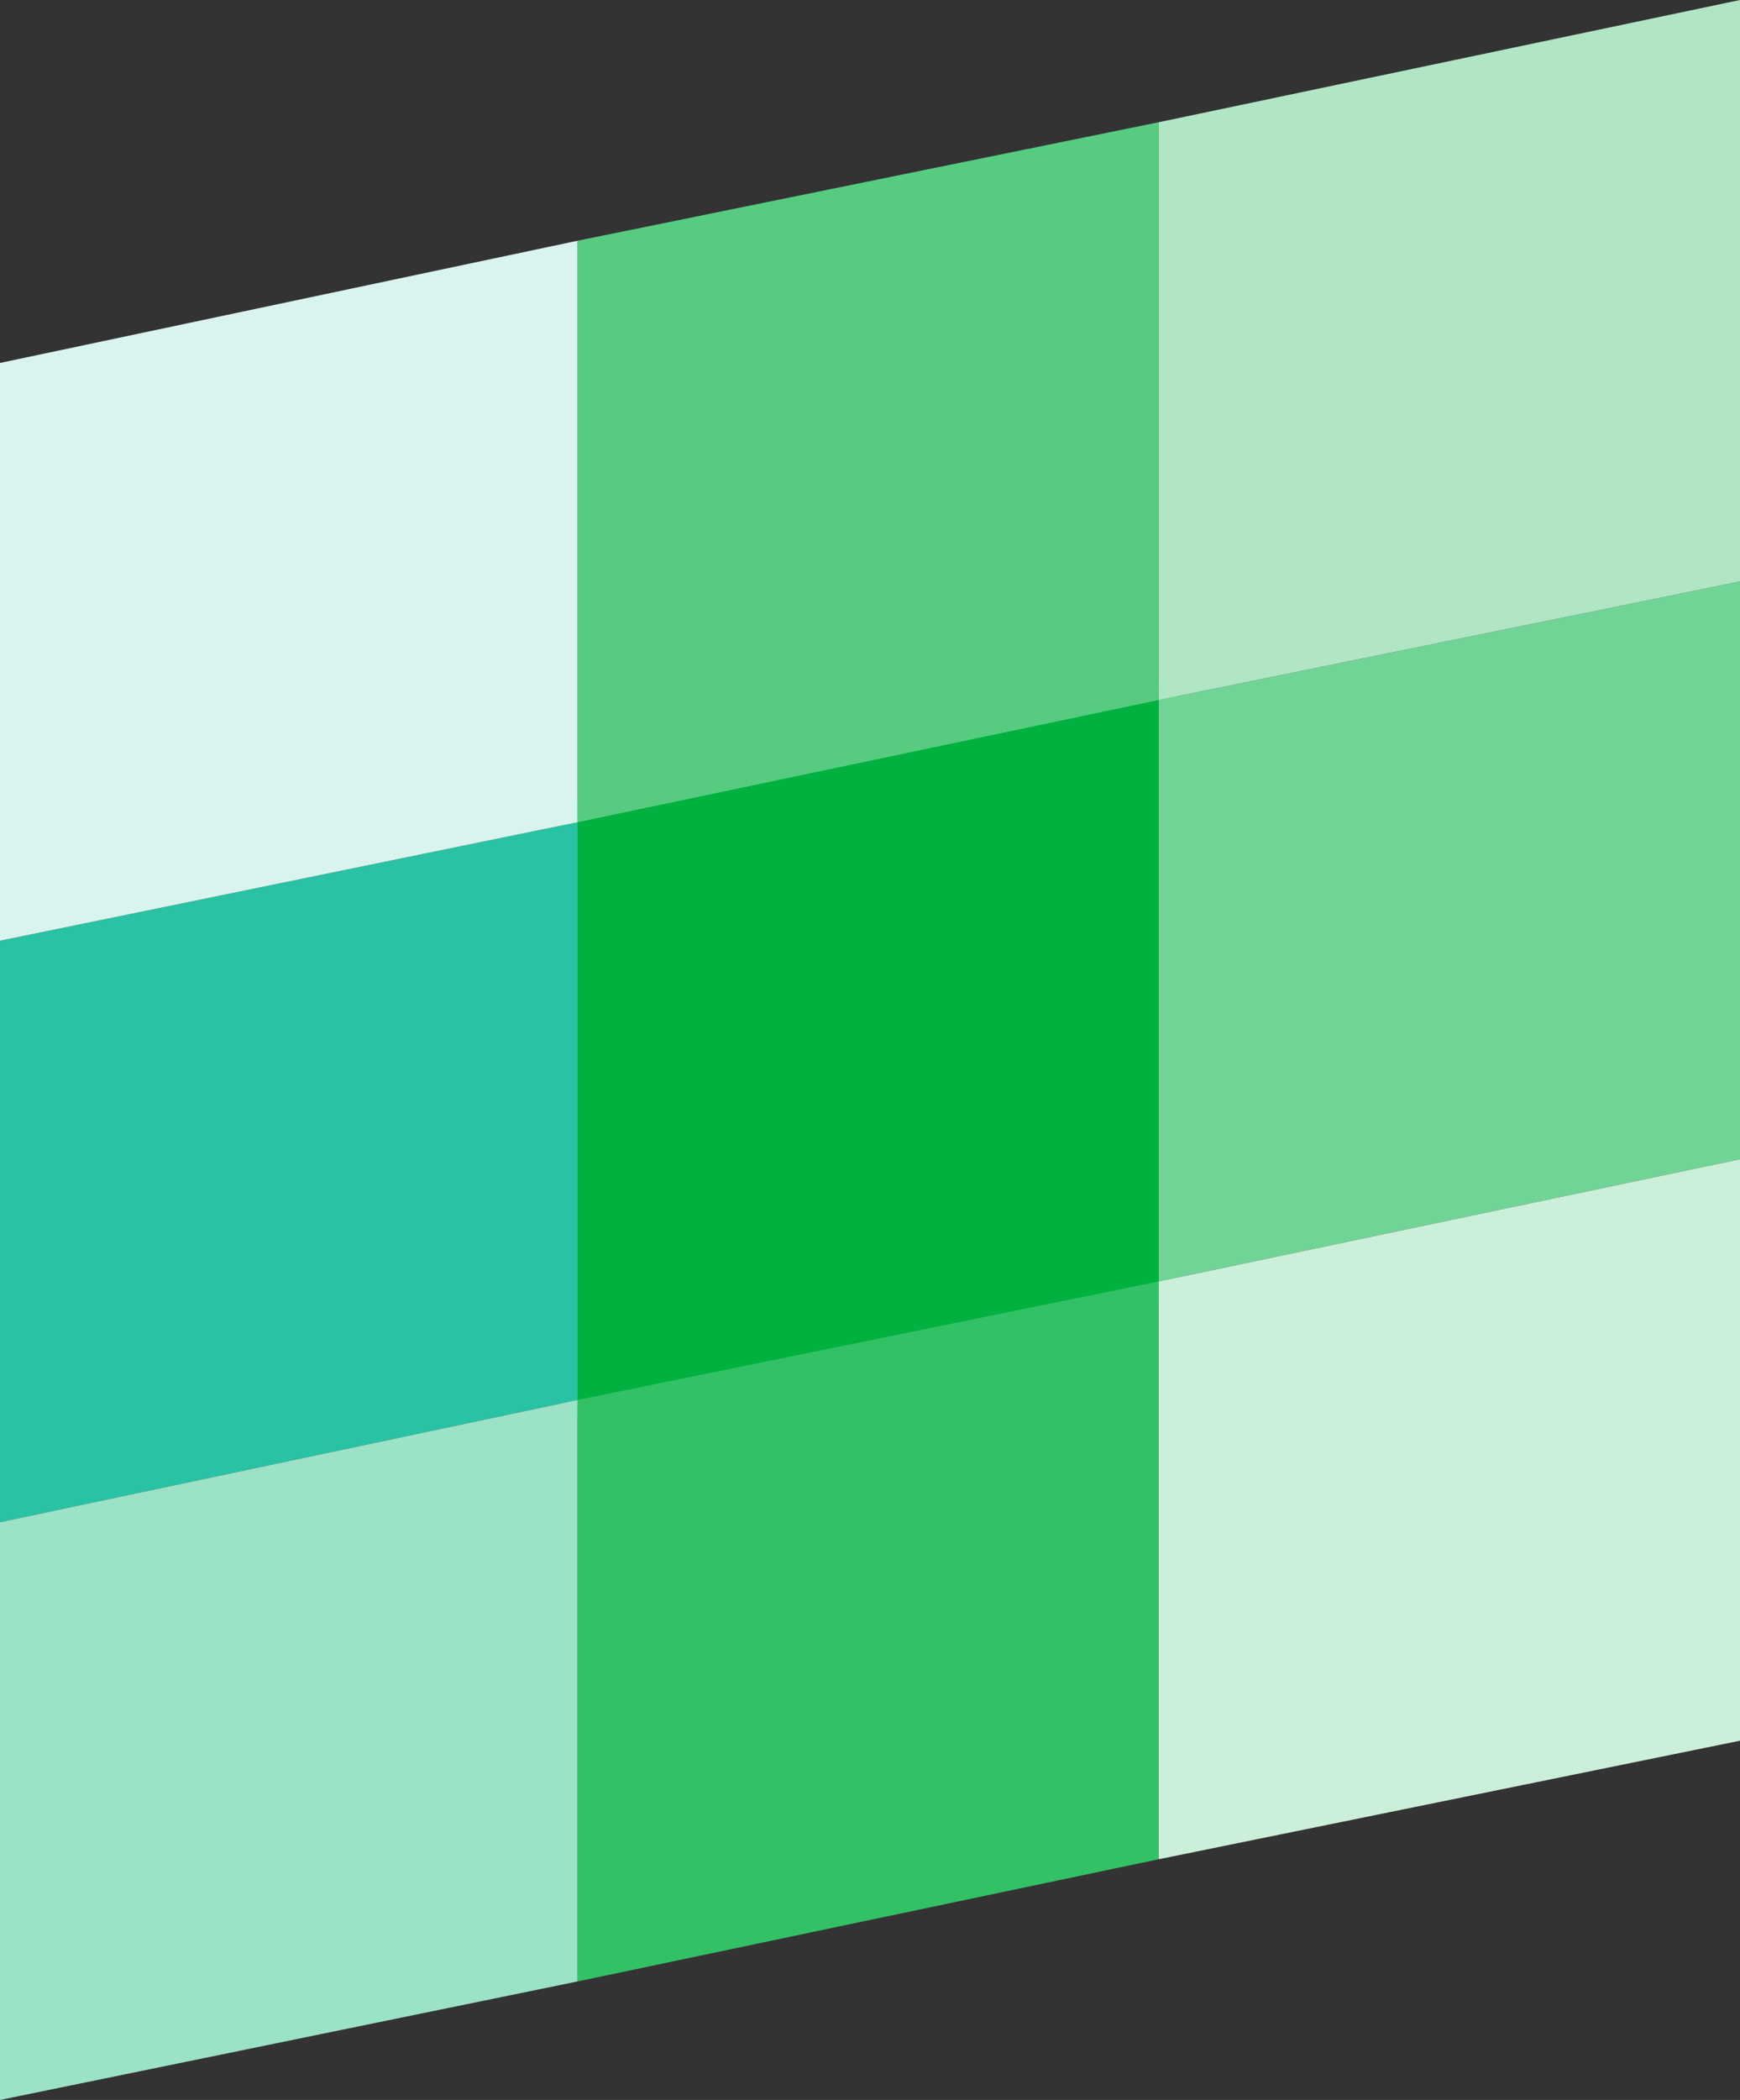
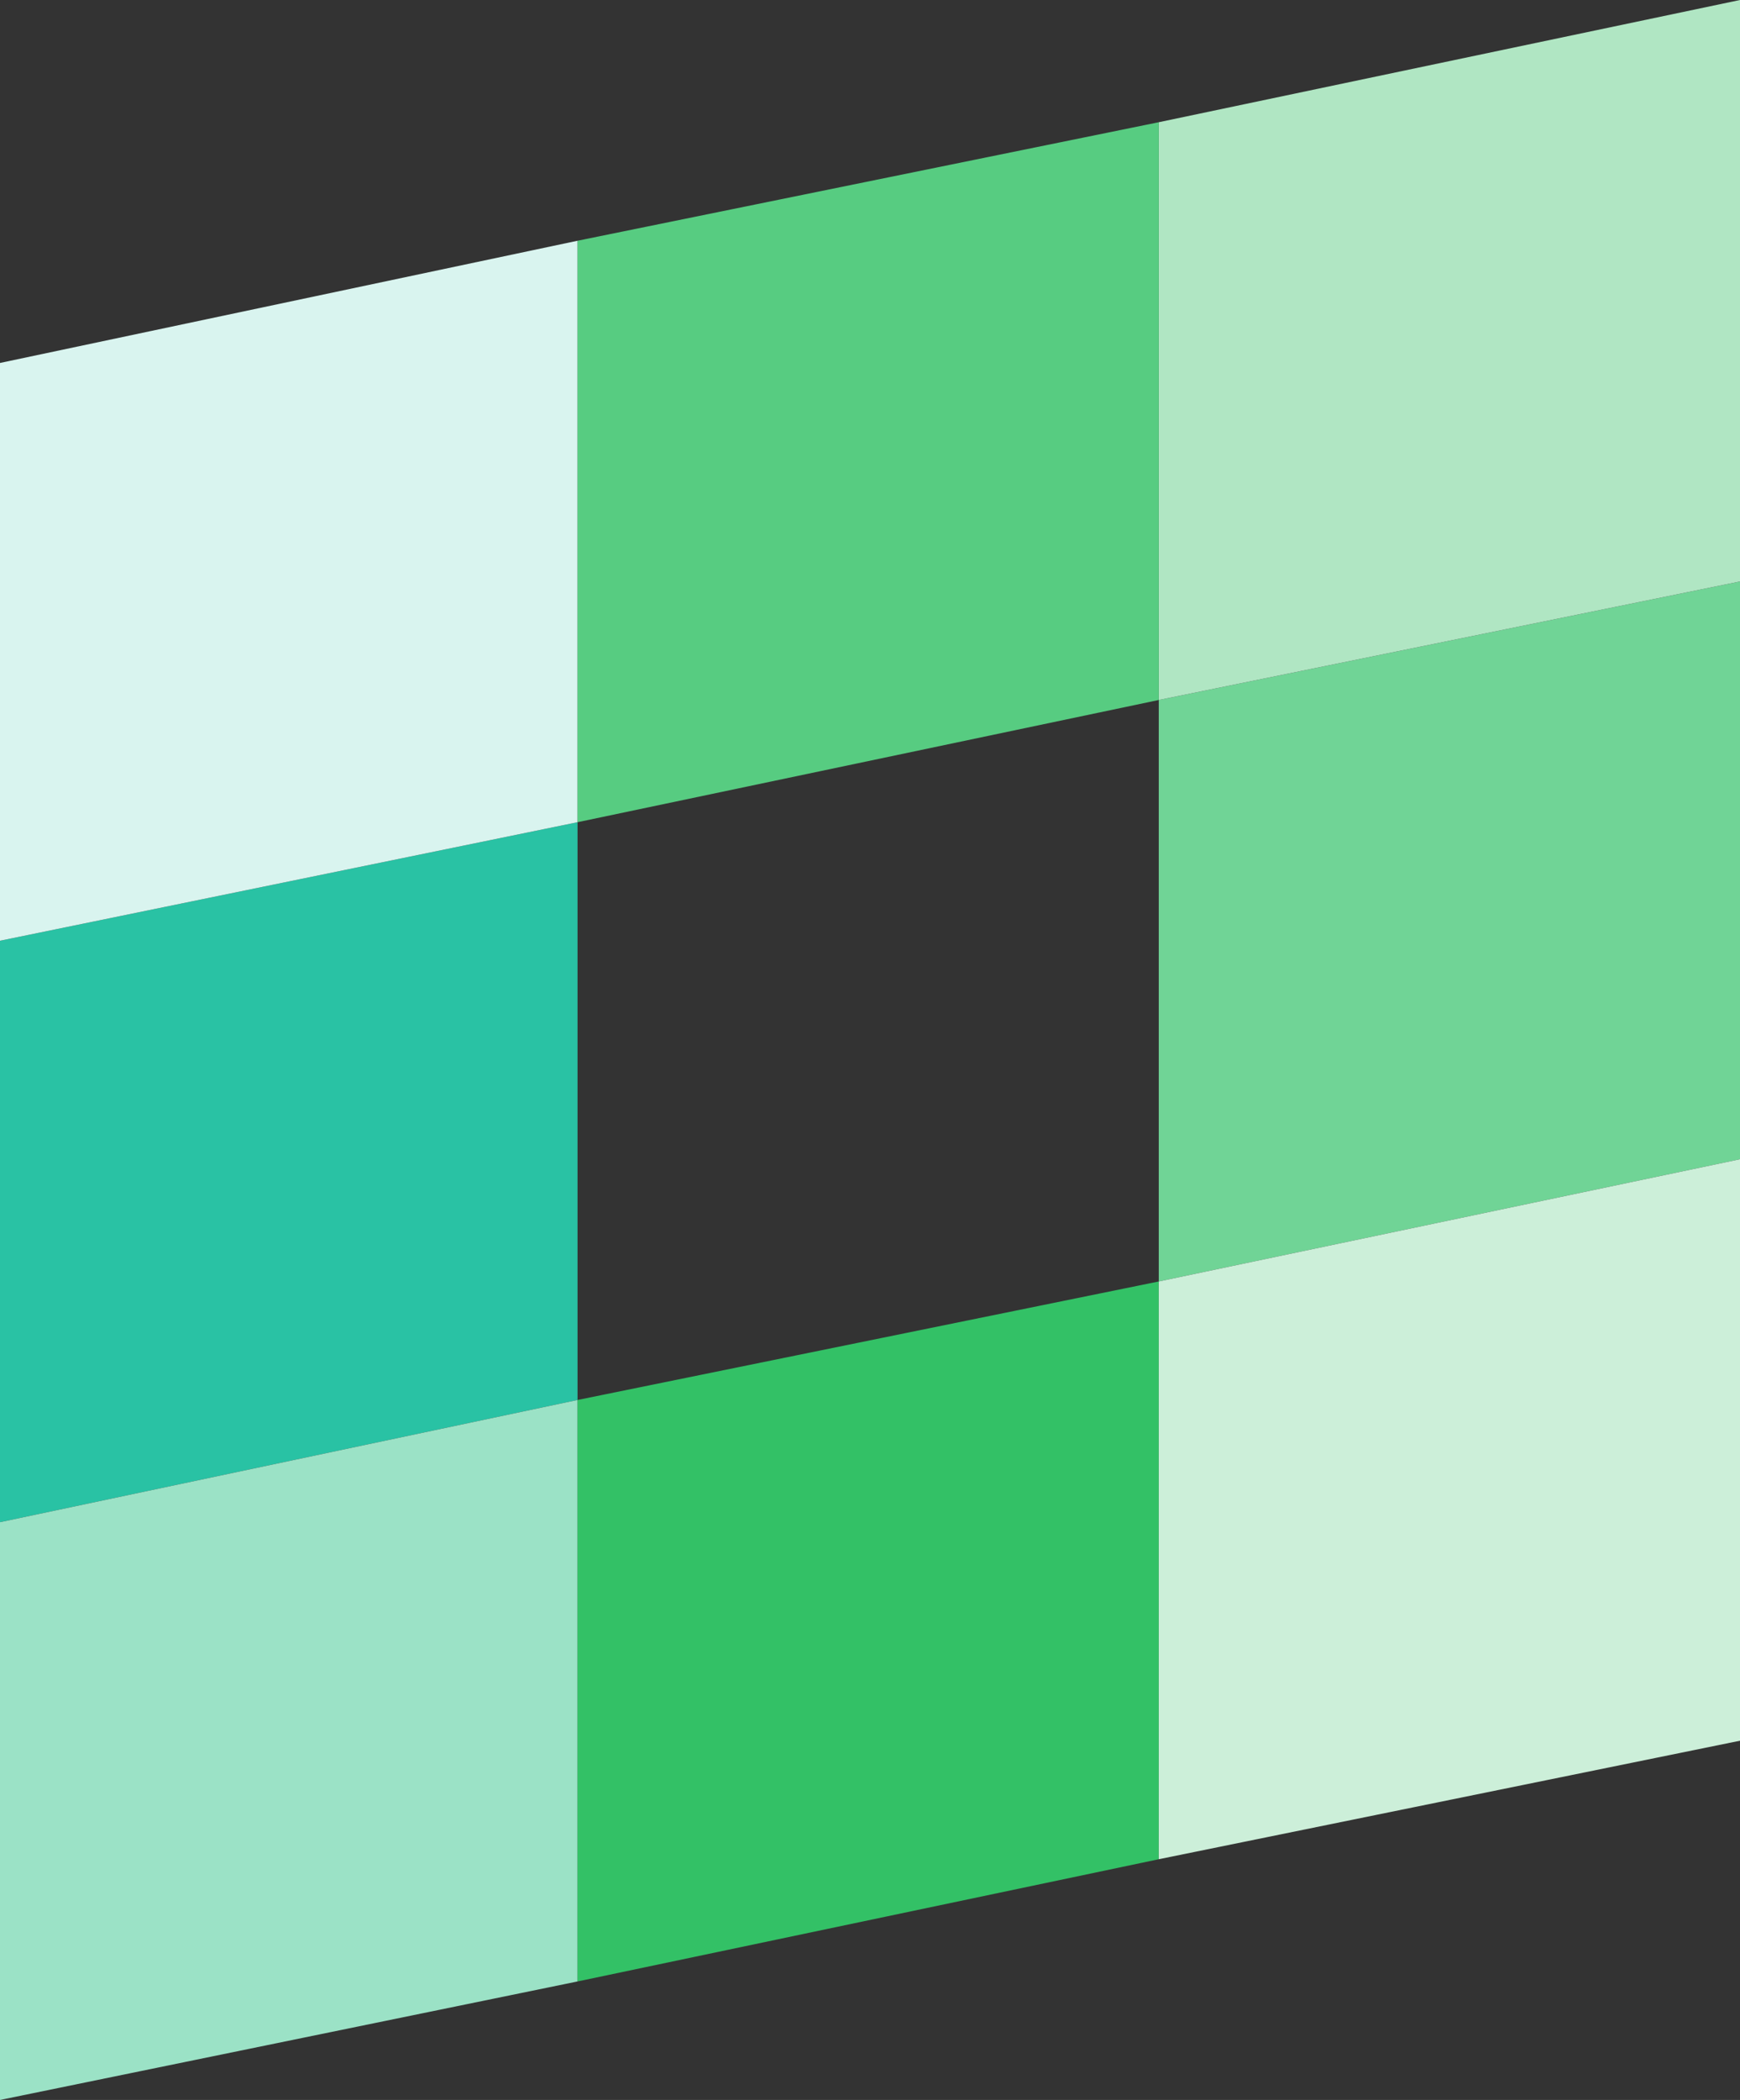
<svg xmlns="http://www.w3.org/2000/svg" id="e98TvGpyNBA1" viewBox="0 0 47 56.7" shape-rendering="geometricPrecision" text-rendering="geometricPrecision">
  <rect x="0" y="0" width="47" height="56.7" fill="#333333" stroke="none" />
-   <polygon id="e98TvGpyNBA2" points="15.6,22.2 15.6,37.8 31.3,34.6 31.3,18.9 15.6,22.2" fill="rgb(0,177,64)" stroke="rgb(0,177,64)" stroke-width="1" stroke-miterlimit="10" />
  <polygon id="e98TvGpyNBA3" points="0,25.4 0,41.1 15.6,37.8 15.6,22.2 0,25.4" fill="rgb(41,194,164)" stroke="none" stroke-width="1" />
  <polygon id="e98TvGpyNBA4" points="31.3,18.9 31.3,34.6 47,31.3 47,15.7 31.3,18.9" fill="rgb(112,212,150)" stroke="none" stroke-width="1" />
  <polygon id="e98TvGpyNBA5" points="31.3,3.3 31.3,18.9 47,15.7 47,0 31.3,3.3" fill="rgb(176,230,195)" stroke="none" stroke-width="1" />
  <polygon id="e98TvGpyNBA6" points="0,41.1 0,56.7 15.6,53.5 15.6,37.8 0,41.1" fill="rgb(155,226,198)" stroke="none" stroke-width="1" />
  <polygon id="e98TvGpyNBA7" points="0,9.8 0,25.4 15.6,22.2 15.6,6.5 0,9.8" fill="rgb(217,244,239)" stroke="none" stroke-width="1" />
  <polygon id="e98TvGpyNBA8" points="15.6,37.8 15.6,53.5 31.3,50.2 31.3,34.6 15.6,37.8" fill="rgb(51,193,102)" stroke="none" stroke-width="1" />
  <polygon id="e98TvGpyNBA9" points="31.3,34.6 31.3,50.2 47,47 47,31.3 31.3,34.6" fill="rgb(204,239,217)" stroke="none" stroke-width="1" />
  <polygon id="e98TvGpyNBA10" points="15.6,6.5 15.6,22.2 31.3,18.9 31.3,3.3 15.6,6.5" fill="rgb(87,204,129)" stroke="none" stroke-width="1" />
  <script>!function(t,n){"object"==typeof exports&amp;&amp;"undefined"!=typeof module?module.exports=n():"function"==typeof define&amp;&amp;define.amd?define(n):((t="undefined"!=typeof globalThis?globalThis:t||self).__SVGATOR_PLAYER__=t.__SVGATOR_PLAYER__||{},t.__SVGATOR_PLAYER__["91c80d77"]=n())}(this,(function(){"use strict";function t(t,n){var e=Object.keys(t);if(Object.getOwnPropertySymbols){var r=Object.getOwnPropertySymbols(t);n&amp;&amp;(r=r.filter((function(n){return Object.getOwnPropertyDescriptor(t,n).enumerable}))),e.push.apply(e,r)}return e}function n(n){for(var e=1;e&lt;arguments.length;e++){var r=null!=arguments[e]?arguments[e]:{};e%2?t(Object(r),!0).forEach((function(t){o(n,t,r[t])})):Object.getOwnPropertyDescriptors?Object.defineProperties(n,Object.getOwnPropertyDescriptors(r)):t(Object(r)).forEach((function(t){Object.defineProperty(n,t,Object.getOwnPropertyDescriptor(r,t))}))}return n}function e(t){return(e="function"==typeof Symbol&amp;&amp;"symbol"==typeof Symbol.iterator?function(t){return typeof t}:function(t){return t&amp;&amp;"function"==typeof Symbol&amp;&amp;t.constructor===Symbol&amp;&amp;t!==Symbol.prototype?"symbol":typeof t})(t)}function r(t,n){if(!(t instanceof n))throw new TypeError("Cannot call a class as a function")}function i(t,n){for(var e=0;e&lt;n.length;e++){var r=n[e];r.enumerable=r.enumerable||!1,r.configurable=!0,"value"in r&amp;&amp;(r.writable=!0),Object.defineProperty(t,r.key,r)}}function u(t,n,e){return n&amp;&amp;i(t.prototype,n),e&amp;&amp;i(t,e),t}function o(t,n,e){return n in t?Object.defineProperty(t,n,{value:e,enumerable:!0,configurable:!0,writable:!0}):t[n]=e,t}function a(t){return(a=Object.setPrototypeOf?Object.getPrototypeOf:function(t){return t.__proto__||Object.getPrototypeOf(t)})(t)}function l(t,n){return(l=Object.setPrototypeOf||function(t,n){return t.__proto__=n,t})(t,n)}function s(){if("undefined"==typeof Reflect||!Reflect.construct)return!1;if(Reflect.construct.sham)return!1;if("function"==typeof Proxy)return!0;try{return Boolean.prototype.valueOf.call(Reflect.construct(Boolean,[],(function(){}))),!0}catch(t){return!1}}function f(t,n,e){return(f=s()?Reflect.construct:function(t,n,e){var r=[null];r.push.apply(r,n);var i=new(Function.bind.apply(t,r));return e&amp;&amp;l(i,e.prototype),i}).apply(null,arguments)}function c(t,n){if(n&amp;&amp;("object"==typeof n||"function"==typeof n))return n;if(void 0!==n)throw new TypeError("Derived constructors may only return object or undefined");return function(t){if(void 0===t)throw new ReferenceError("this hasn't been initialised - super() hasn't been called");return t}(t)}function h(t,n,e){return(h="undefined"!=typeof Reflect&amp;&amp;Reflect.get?Reflect.get:function(t,n,e){var r=function(t,n){for(;!Object.prototype.hasOwnProperty.call(t,n)&amp;&amp;null!==(t=a(t)););return t}(t,n);if(r){var i=Object.getOwnPropertyDescriptor(r,n);return i.get?i.get.call(e):i.value}})(t,n,e||t)}function v(t){return function(t){if(Array.isArray(t))return d(t)}(t)||function(t){if("undefined"!=typeof Symbol&amp;&amp;null!=t[Symbol.iterator]||null!=t["@@iterator"])return Array.from(t)}(t)||function(t,n){if(!t)return;if("string"==typeof t)return d(t,n);var e=Object.prototype.toString.call(t).slice(8,-1);"Object"===e&amp;&amp;t.constructor&amp;&amp;(e=t.constructor.name);if("Map"===e||"Set"===e)return Array.from(t);if("Arguments"===e||/^(?:Ui|I)nt(?:8|16|32)(?:Clamped)?Array$/.test(e))return d(t,n)}(t)||function(){throw new TypeError("Invalid attempt to spread non-iterable instance.\nIn order to be iterable, non-array objects must have a [Symbol.iterator]() method.")}()}function d(t,n){(null==n||n&gt;t.length)&amp;&amp;(n=t.length);for(var e=0,r=new Array(n);e&lt;n;e++)r[e]=t[e];return r}var y=g(Math.pow(10,-6));function g(t){var n=arguments.length&gt;1&amp;&amp;void 0!==arguments[1]?arguments[1]:6;if(Number.isInteger(t))return t;var e=Math.pow(10,n);return Math.round((+t+Number.EPSILON)*e)/e}function p(t,n){var e=arguments.length&gt;2&amp;&amp;void 0!==arguments[2]?arguments[2]:y;return Math.abs(t-n)&lt;e}var m=Math.PI/180;function b(t){return t}function w(t,n,e){var r=1-e;return 3*e*r*(t*r+n*e)+e*e*e}function A(){var t=arguments.length&gt;0&amp;&amp;void 0!==arguments[0]?arguments[0]:0,n=arguments.length&gt;1&amp;&amp;void 0!==arguments[1]?arguments[1]:0,e=arguments.length&gt;2&amp;&amp;void 0!==arguments[2]?arguments[2]:1,r=arguments.length&gt;3&amp;&amp;void 0!==arguments[3]?arguments[3]:1;return t&lt;0||t&gt;1||e&lt;0||e&gt;1?null:p(t,n)&amp;&amp;p(e,r)?b:function(i){if(i&lt;=0)return t&gt;0?i*n/t:0===n&amp;&amp;e&gt;0?i*r/e:0;if(i&gt;=1)return e&lt;1?1+(i-1)*(r-1)/(e-1):1===e&amp;&amp;t&lt;1?1+(i-1)*(n-1)/(t-1):1;for(var u,o=0,a=1;o&lt;a;){var l=w(t,e,u=(o+a)/2);if(p(i,l))break;l&lt;i?o=u:a=u}return w(n,r,u)}}function x(){return 1}function k(t){return 1===t?1:0}function _(){var t=arguments.length&gt;0&amp;&amp;void 0!==arguments[0]?arguments[0]:1,n=arguments.length&gt;1&amp;&amp;void 0!==arguments[1]?arguments[1]:0;if(1===t){if(0===n)return k;if(1===n)return x}var e=1/t;return function(t){return t&gt;=1?1:(t+=n*e)-t%e}}var S=Math.sin,O=Math.cos,M=Math.acos,E=Math.asin,j=Math.tan,P=Math.atan2,I=Math.PI/180,B=180/Math.PI,R=Math.sqrt,T=function(){function t(){var n=arguments.length&gt;0&amp;&amp;void 0!==arguments[0]?arguments[0]:1,e=arguments.length&gt;1&amp;&amp;void 0!==arguments[1]?arguments[1]:0,i=arguments.length&gt;2&amp;&amp;void 0!==arguments[2]?arguments[2]:0,u=arguments.length&gt;3&amp;&amp;void 0!==arguments[3]?arguments[3]:1,o=arguments.length&gt;4&amp;&amp;void 0!==arguments[4]?arguments[4]:0,a=arguments.length&gt;5&amp;&amp;void 0!==arguments[5]?arguments[5]:0;r(this,t),this.m=[n,e,i,u,o,a],this.i=null,this.w=null,this.s=null}return u(t,[{key:"determinant",get:function(){var t=this.m;return t[0]*t[3]-t[1]*t[2]}},{key:"isIdentity",get:function(){if(null===this.i){var t=this.m;this.i=1===t[0]&amp;&amp;0===t[1]&amp;&amp;0===t[2]&amp;&amp;1===t[3]&amp;&amp;0===t[4]&amp;&amp;0===t[5]}return this.i}},{key:"point",value:function(t,n){var e=this.m;return{x:e[0]*t+e[2]*n+e[4],y:e[1]*t+e[3]*n+e[5]}}},{key:"translateSelf",value:function(){var t=arguments.length&gt;0&amp;&amp;void 0!==arguments[0]?arguments[0]:0,n=arguments.length&gt;1&amp;&amp;void 0!==arguments[1]?arguments[1]:0;if(!t&amp;&amp;!n)return this;var e=this.m;return e[4]+=e[0]*t+e[2]*n,e[5]+=e[1]*t+e[3]*n,this.w=this.s=this.i=null,this}},{key:"rotateSelf",value:function(){var t=arguments.length&gt;0&amp;&amp;void 0!==arguments[0]?arguments[0]:0;if(t%=360){var n=S(t*=I),e=O(t),r=this.m,i=r[0],u=r[1];r[0]=i*e+r[2]*n,r[1]=u*e+r[3]*n,r[2]=r[2]*e-i*n,r[3]=r[3]*e-u*n,this.w=this.s=this.i=null}return this}},{key:"scaleSelf",value:function(){var t=arguments.length&gt;0&amp;&amp;void 0!==arguments[0]?arguments[0]:1,n=arguments.length&gt;1&amp;&amp;void 0!==arguments[1]?arguments[1]:1;if(1!==t||1!==n){var e=this.m;e[0]*=t,e[1]*=t,e[2]*=n,e[3]*=n,this.w=this.s=this.i=null}return this}},{key:"skewSelf",value:function(t,n){if(n%=360,(t%=360)||n){var e=this.m,r=e[0],i=e[1],u=e[2],o=e[3];t&amp;&amp;(t=j(t*I),e[2]+=r*t,e[3]+=i*t),n&amp;&amp;(n=j(n*I),e[0]+=u*n,e[1]+=o*n),this.w=this.s=this.i=null}return this}},{key:"resetSelf",value:function(){var t=arguments.length&gt;0&amp;&amp;void 0!==arguments[0]?arguments[0]:1,n=arguments.length&gt;1&amp;&amp;void 0!==arguments[1]?arguments[1]:0,e=arguments.length&gt;2&amp;&amp;void 0!==arguments[2]?arguments[2]:0,r=arguments.length&gt;3&amp;&amp;void 0!==arguments[3]?arguments[3]:1,i=arguments.length&gt;4&amp;&amp;void 0!==arguments[4]?arguments[4]:0,u=arguments.length&gt;5&amp;&amp;void 0!==arguments[5]?arguments[5]:0,o=this.m;return o[0]=t,o[1]=n,o[2]=e,o[3]=r,o[4]=i,o[5]=u,this.w=this.s=this.i=null,this}},{key:"recomposeSelf",value:function(){var t=arguments.length&gt;0&amp;&amp;void 0!==arguments[0]?arguments[0]:null,n=arguments.length&gt;1&amp;&amp;void 0!==arguments[1]?arguments[1]:null,e=arguments.length&gt;2&amp;&amp;void 0!==arguments[2]?arguments[2]:null,r=arguments.length&gt;3&amp;&amp;void 0!==arguments[3]?arguments[3]:null,i=arguments.length&gt;4&amp;&amp;void 0!==arguments[4]?arguments[4]:null;return this.isIdentity||this.resetSelf(),t&amp;&amp;(t.x||t.y)&amp;&amp;this.translateSelf(t.x,t.y),n&amp;&amp;this.rotateSelf(n),e&amp;&amp;(e.x&amp;&amp;this.skewSelf(e.x,0),e.y&amp;&amp;this.skewSelf(0,e.y)),!r||1===r.x&amp;&amp;1===r.y||this.scaleSelf(r.x,r.y),i&amp;&amp;(i.x||i.y)&amp;&amp;this.translateSelf(i.x,i.y),this}},{key:"decompose",value:function(){var t=arguments.length&gt;0&amp;&amp;void 0!==arguments[0]?arguments[0]:0,n=arguments.length&gt;1&amp;&amp;void 0!==arguments[1]?arguments[1]:0,e=this.m,r=e[0]*e[0]+e[1]*e[1],i=[[e[0],e[1]],[e[2],e[3]]],u=R(r);if(0===u)return{origin:{x:g(e[4]),y:g(e[5])},translate:{x:g(t),y:g(n)},scale:{x:0,y:0},skew:{x:0,y:0},rotate:0};i[0][0]/=u,i[0][1]/=u;var o=e[0]*e[3]-e[1]*e[2]&lt;0;o&amp;&amp;(u=-u);var a=i[0][0]*i[1][0]+i[0][1]*i[1][1];i[1][0]-=i[0][0]*a,i[1][1]-=i[0][1]*a;var l=R(i[1][0]*i[1][0]+i[1][1]*i[1][1]);if(0===l)return{origin:{x:g(e[4]),y:g(e[5])},translate:{x:g(t),y:g(n)},scale:{x:g(u),y:0},skew:{x:0,y:0},rotate:0};i[1][0]/=l,i[1][1]/=l,a/=l;var s=0;return i[1][1]&lt;0?(s=M(i[1][1])*B,i[0][1]&lt;0&amp;&amp;(s=360-s)):s=E(i[0][1])*B,o&amp;&amp;(s=-s),a=P(a,R(i[0][0]*i[0][0]+i[0][1]*i[0][1]))*B,o&amp;&amp;(a=-a),{origin:{x:g(e[4]),y:g(e[5])},translate:{x:g(t),y:g(n)},scale:{x:g(u),y:g(l)},skew:{x:g(a),y:0},rotate:g(s)}}},{key:"clone",value:function(){var t=this.m;return new this.constructor(t[0],t[1],t[2],t[3],t[4],t[5])}},{key:"toString",value:function(){var t=arguments.length&gt;0&amp;&amp;void 0!==arguments[0]?arguments[0]:" ";return null===this.s&amp;&amp;(this.s="matrix("+this.m.map((function(t){return g(t)})).join(t)+")"),this.s}}],[{key:"create",value:function(t){return t?Array.isArray(t)?f(this,v(t)):t instanceof this?t.clone():(new this).recomposeSelf(t.origin,t.rotate,t.skew,t.scale,t.translate):new this}}]),t}();function N(t,n,e){return t&gt;=.5?e:n}function C(t,n,e){return 0===t||n===e?n:t*(e-n)+n}function F(t,n,e){var r=C(t,n,e);return r&lt;=0?0:r}function L(t,n,e){var r=C(t,n,e);return r&lt;=0?0:r&gt;=1?1:r}function q(t,n,e){return 0===t?n:1===t?e:{x:C(t,n.x,e.x),y:C(t,n.y,e.y)}}function V(t,n,e){return 0===t?n:1===t?e:{x:F(t,n.x,e.x),y:F(t,n.y,e.y)}}function D(t,n,e){var r=function(t,n,e){return Math.round(C(t,n,e))}(t,n,e);return r&lt;=0?0:r&gt;=255?255:r}function z(t,n,e){return 0===t?n:1===t?e:{r:D(t,n.r,e.r),g:D(t,n.g,e.g),b:D(t,n.b,e.b),a:C(t,null==n.a?1:n.a,null==e.a?1:e.a)}}function Y(t,n,e){var r=n.length;if(r!==e.length)return N(t,n,e);for(var i=new Array(r),u=0;u&lt;r;u++)i[u]=C(t,n[u],e[u]);return i}function G(t,n){for(var e=[],r=0;r&lt;t;r++)e.push(n);return e}function U(t,n){if(--n&lt;=0)return t;var e=(t=Object.assign([],t)).length;do{for(var r=0;r&lt;e;r++)t.push(t[r])}while(--n&gt;0);return t}var $,W=function(){function t(n){r(this,t),this.list=n,this.length=n.length}return u(t,[{key:"setAttribute",value:function(t,n){for(var e=this.list,r=0;r&lt;this.length;r++)e[r].setAttribute(t,n)}},{key:"removeAttribute",value:function(t){for(var n=this.list,e=0;e&lt;this.length;e++)n[e].removeAttribute(t)}},{key:"style",value:function(t,n){for(var e=this.list,r=0;r&lt;this.length;r++)e[r].style[t]=n}}]),t}(),H=/-./g,Q=function(t,n){return n.toUpperCase()};function X(t){return"function"==typeof t?t:N}function J(t){return t?"function"==typeof t?t:Array.isArray(t)?function(t){var n=arguments.length&gt;1&amp;&amp;void 0!==arguments[1]?arguments[1]:b;if(!Array.isArray(t))return n;switch(t.length){case 1:return _(t[0])||n;case 2:return _(t[0],t[1])||n;case 4:return A(t[0],t[1],t[2],t[3])||n}return n}(t,null):function(t,n){var e=arguments.length&gt;2&amp;&amp;void 0!==arguments[2]?arguments[2]:b;switch(t){case"linear":return b;case"steps":return _(n.steps||1,n.jump||0)||e;case"bezier":case"cubic-bezier":return A(n.x1||0,n.y1||0,n.x2||0,n.y2||0)||e}return e}(t.type,t.value,null):null}function Z(t,n,e){var r=arguments.length&gt;3&amp;&amp;void 0!==arguments[3]&amp;&amp;arguments[3],i=n.length-1;if(t&lt;=n[0].t)return r?[0,0,n[0].v]:n[0].v;if(t&gt;=n[i].t)return r?[i,1,n[i].v]:n[i].v;var u,o=n[0],a=null;for(u=1;u&lt;=i;u++){if(!(t&gt;n[u].t)){a=n[u];break}o=n[u]}return null==a?r?[i,1,n[i].v]:n[i].v:o.t===a.t?r?[u,1,a.v]:a.v:(t=(t-o.t)/(a.t-o.t),o.e&amp;&amp;(t=o.e(t)),r?[u,t,e(t,o.v,a.v)]:e(t,o.v,a.v))}function K(t,n){var e=arguments.length&gt;2&amp;&amp;void 0!==arguments[2]?arguments[2]:null;return t&amp;&amp;t.length?"function"!=typeof n?null:("function"!=typeof e&amp;&amp;(e=null),function(r){var i=Z(r,t,n);return null!=i&amp;&amp;e&amp;&amp;(i=e(i)),i}):null}function tt(t,n){return t.t-n.t}function nt(t,n,r,i,u){var o,a="@"===r[0],l="#"===r[0],s=$[r],f=N;switch(a?(o=r.substr(1),r=o.replace(H,Q)):l&amp;&amp;(r=r.substr(1)),e(s)){case"function":if(f=s(i,u,Z,J,r,a,n,t),l)return f;break;case"string":f=K(i,X(s));break;case"object":if((f=K(i,X(s.i),s.f))&amp;&amp;"function"==typeof s.u)return s.u(n,f,r,a,t)}return f?function(t,n,e){if(arguments.length&gt;3&amp;&amp;void 0!==arguments[3]&amp;&amp;arguments[3])return t instanceof W?function(r){return t.style(n,e(r))}:function(r){return t.style[n]=e(r)};if(Array.isArray(n)){var r=n.length;return function(i){var u=e(i);if(null==u)for(var o=0;o&lt;r;o++)t[o].removeAttribute(n);else for(var a=0;a&lt;r;a++)t[a].setAttribute(n,u)}}return function(r){var i=e(r);null==i?t.removeAttribute(n):t.setAttribute(n,i)}}(n,r,f,a):null}function et(t,n,r,i){if(!i||"object"!==e(i))return null;var u=null,o=null;return Array.isArray(i)?o=function(t){if(!t||!t.length)return null;for(var n=0;n&lt;t.length;n++)t[n].e&amp;&amp;(t[n].e=J(t[n].e));return t.sort(tt)}(i):(o=i.keys,u=i.data||null),o?nt(t,n,r,o,u):null}function rt(t,n,e){if(!e)return null;var r=[];for(var i in e)if(e.hasOwnProperty(i)){var u=et(t,n,i,e[i]);u&amp;&amp;r.push(u)}return r.length?r:null}function it(t,n){if(!n.duration||n.duration&lt;0)return null;var e=function(t,n){if(!n)return null;var e=[];if(Array.isArray(n))for(var r=n.length,i=0;i&lt;r;i++){var u=n[i];if(2===u.length){var o=null;if("string"==typeof u[0])o=t.getElementById(u[0]);else if(Array.isArray(u[0])){o=[];for(var a=0;a&lt;u[0].length;a++)if("string"==typeof u[0][a]){var l=t.getElementById(u[0][a]);l&amp;&amp;o.push(l)}o=o.length?1===o.length?o[0]:new W(o):null}if(o){var s=rt(t,o,u[1]);s&amp;&amp;(e=e.concat(s))}}}else for(var f in n)if(n.hasOwnProperty(f)){var c=t.getElementById(f);if(c){var h=rt(t,c,n[f]);h&amp;&amp;(e=e.concat(h))}}return e.length?e:null}(t,n.elements);return e?function(t,n){var e=arguments.length&gt;2&amp;&amp;void 0!==arguments[2]?arguments[2]:1/0,r=arguments.length&gt;3&amp;&amp;void 0!==arguments[3]?arguments[3]:1,i=arguments.length&gt;4&amp;&amp;void 0!==arguments[4]&amp;&amp;arguments[4],u=arguments.length&gt;5&amp;&amp;void 0!==arguments[5]?arguments[5]:1,o=t.length,a=r&gt;0?n:0;i&amp;&amp;e%2==0&amp;&amp;(a=n-a);var l=null;return function(s,f){var c=s%n,h=1+(s-c)/n;f*=r,i&amp;&amp;h%2==0&amp;&amp;(f=-f);var v=!1;if(h&gt;e)c=a,v=!0,-1===u&amp;&amp;(c=r&gt;0?0:n);else if(f&lt;0&amp;&amp;(c=n-c),c===l)return!1;l=c;for(var d=0;d&lt;o;d++)t[d](c);return v}}(e,n.duration,n.iterations||1/0,n.direction||1,!!n.alternate,n.fill||1):null}function ut(t){return+("0x"+(t.replace(/[^0-9a-fA-F]+/g,"")||27))}function ot(t,n,e){return!t||!e||n&gt;t.length?t:t.substring(0,n)+ot(t.substring(n+1),e,e)}function at(t){var n=arguments.length&gt;1&amp;&amp;void 0!==arguments[1]?arguments[1]:27;return!t||t%n?t%n:at(t/n,n)}function lt(t,n,e){if(t&amp;&amp;t.length){var r=ut(e),i=ut(n),u=at(r)+5,o=ot(t,at(r,5),u);return o=o.replace(/\x7c$/g,"==").replace(/\x2f$/g,"="),o=function(t,n,e){var r=+("0x"+t.substring(0,4));t=t.substring(4);for(var i=n%r+e%27,u=[],o=0;o&lt;t.length;o+=2)if("|"!==t[o]){var a=+("0x"+t[o]+t[o+1])-i;u.push(a)}else{var l=+("0x"+t.substring(o+1,o+1+4))-i;o+=3,u.push(l)}return String.fromCharCode.apply(String,u)}(o=(o=atob(o)).replace(/[\x41-\x5A]/g,""),i,r),o=JSON.parse(o)}}Number.isInteger||(Number.isInteger=function(t){return"number"==typeof t&amp;&amp;isFinite(t)&amp;&amp;Math.floor(t)===t}),Number.EPSILON||(Number.EPSILON=2220446049250313e-31);var st=function(){function t(n,e){var i=arguments.length&gt;2&amp;&amp;void 0!==arguments[2]?arguments[2]:{};r(this,t),this._id=0,this._running=!1,this._rollingBack=!1,this._animations=n,this.duration=e.duration,this.alternate=e.alternate,this.fill=e.fill,this.iterations=e.iterations,this.direction=i.direction||1,this.speed=i.speed||1,this.fps=i.fps||100,this.offset=i.offset||0,this.rollbackStartOffset=0}return u(t,[{key:"_rollback",value:function(){var t=this,n=1/0,e=null;this.rollbackStartOffset=this.offset,this._rollingBack||(this._rollingBack=!0,this._running=!0);this._id=window.requestAnimationFrame((function r(i){if(t._rollingBack){null==e&amp;&amp;(e=i);var u=i-e,o=t.rollbackStartOffset-u,a=Math.round(o*t.speed);if(a&gt;t.duration&amp;&amp;n!=1/0){var l=!!t.alternate&amp;&amp;a/t.duration%2&gt;1,s=a%t.duration;a=(s+=l?t.duration:0)||t.duration}var f=t.fps?1e3/t.fps:0,c=Math.max(0,a);if(c&lt;n-f){t.offset=c,n=c;for(var h=t._animations,v=h.length,d=0;d&lt;v;d++)h[d](c,t.direction)}var y=!1;if(t.iterations&gt;0&amp;&amp;-1===t.fill){var g=t.iterations*t.duration,p=g==a;a=p?0:a,t.offset=p?0:t.offset,y=a&gt;g}a&gt;0&amp;&amp;t.offset&gt;=a&amp;&amp;!y?t._id=window.requestAnimationFrame(r):t.stop()}}))}},{key:"_start",value:function(){var t=this,n=arguments.length&gt;0&amp;&amp;void 0!==arguments[0]?arguments[0]:0,e=-1/0,r=null,i={},u=function u(o){t._running=!0,null==r&amp;&amp;(r=o);var a=Math.round((o-r+n)*t.speed),l=t.fps?1e3/t.fps:0;if(a&gt;e+l&amp;&amp;!t._rollingBack){t.offset=a,e=a;for(var s=t._animations,f=s.length,c=0,h=0;h&lt;f;h++)i[h]?c++:(i[h]=s[h](a,t.direction),i[h]&amp;&amp;c++);if(c===f)return void t._stop()}t._id=window.requestAnimationFrame(u)};this._id=window.requestAnimationFrame(u)}},{key:"_stop",value:function(){this._id&amp;&amp;window.cancelAnimationFrame(this._id),this._running=!1,this._rollingBack=!1}},{key:"play",value:function(){!this._rollingBack&amp;&amp;this._running||(this._rollingBack=!1,this.rollbackStartOffset&gt;this.duration&amp;&amp;(this.offset=this.rollbackStartOffset-(this.rollbackStartOffset-this.offset)%this.duration,this.rollbackStartOffset=0),this._start(this.offset))}},{key:"stop",value:function(){this._stop(),this.offset=0,this.rollbackStartOffset=0;var t=this.direction,n=this._animations;window.requestAnimationFrame((function(){for(var e=0;e&lt;n.length;e++)n[e](0,t)}))}},{key:"reachedToEnd",value:function(){return this.iterations&gt;0&amp;&amp;this.offset&gt;=this.iterations*this.duration}},{key:"restart",value:function(){this._stop(),this.offset=0,this._start()}},{key:"pause",value:function(){this._stop()}},{key:"reverse",value:function(){this.direction=-this.direction}}],[{key:"build",value:function(e,r){return delete e.animationSettings,e.options=lt(e.options,e.root,"91c80d77"),e.animations.map((function(t){var r=lt(t.s,e.root,"91c80d77");for(var i in delete t.s,e.animationSettings||(e.animationSettings=n({},r)),r)r.hasOwnProperty(i)&amp;&amp;(t[i]=r[i])})),(e=function(t,n){if($=n,!t||!t.root||!Array.isArray(t.animations))return null;for(var e=document.getElementsByTagName("svg"),r=!1,i=0;i&lt;e.length;i++)if(e[i].id===t.root&amp;&amp;!e[i].svgatorAnimation){(r=e[i]).svgatorAnimation=!0;break}if(!r)return null;var u=t.animations.map((function(t){return it(r,t)})).filter((function(t){return!!t}));return u.length?{element:r,animations:u,animationSettings:t.animationSettings,options:t.options||void 0}:null}(e,r))?{el:e.element,options:e.options||{},player:new t(e.animations,e.animationSettings,e.options)}:null}},{key:"push",value:function(t){return this.build(t)}},{key:"init",value:function(){var t=this,n=window.__SVGATOR_PLAYER__&amp;&amp;window.__SVGATOR_PLAYER__["91c80d77"];Array.isArray(n)&amp;&amp;n.splice(0).forEach((function(n){return t.build(n)}))}}]),t}();!function(){for(var t=0,n=["ms","moz","webkit","o"],e=0;e&lt;n.length&amp;&amp;!window.requestAnimationFrame;++e)window.requestAnimationFrame=window[n[e]+"RequestAnimationFrame"],window.cancelAnimationFrame=window[n[e]+"CancelAnimationFrame"]||window[n[e]+"CancelRequestAnimationFrame"];window.requestAnimationFrame||(window.requestAnimationFrame=function(n){var e=Date.now(),r=Math.max(0,16-(e-t)),i=window.setTimeout((function(){n(e+r)}),r);return t=e+r,i},window.cancelAnimationFrame=window.clearTimeout)}();var ft=function(t,n){var e=!1,r=null;return function(i){e&amp;&amp;clearTimeout(e),e=setTimeout((function(){return function(){for(var i=0,u=window.innerHeight,o=0,a=window.innerWidth,l=t.parentNode;l instanceof Element;){var s=window.getComputedStyle(l);if("visible"!==s.overflowY||"visible"!==s.overflowX){var f=l.getBoundingClientRect();"visible"!==s.overflowY&amp;&amp;(i=Math.max(i,f.top),u=Math.min(u,f.bottom)),"visible"!==s.overflowX&amp;&amp;(o=Math.max(o,f.left),a=Math.min(a,f.right))}if(l===l.parentNode)break;l=l.parentNode}e=!1;var c=t.getBoundingClientRect(),h=Math.min(c.height,Math.max(0,i-c.top)),v=Math.min(c.height,Math.max(0,c.bottom-u)),d=Math.min(c.width,Math.max(0,o-c.left)),y=Math.min(c.width,Math.max(0,c.right-a)),g=(c.height-h-v)/c.height,p=(c.width-d-y)/c.width,m=Math.round(g*p*100);null!==r&amp;&amp;r===m||(r=m,n(m))}()}),100)}},ct=function(){function t(n,e,i){r(this,t),e=Math.max(1,e||1),e=Math.min(e,100),this.el=n,this.onTresholdChange=i&amp;&amp;i.call?i:function(){},this.tresholdPercent=e||1,this.currentVisibility=null,this.visibilityCalculator=ft(n,this.onVisibilityUpdate.bind(this)),this.bindScrollWatchers(),this.visibilityCalculator()}return u(t,[{key:"bindScrollWatchers",value:function(){for(var t=this.el.parentNode;t&amp;&amp;(t.addEventListener("scroll",this.visibilityCalculator),t!==t.parentNode&amp;&amp;t!==document);)t=t.parentNode}},{key:"onVisibilityUpdate",value:function(t){var n=this.currentVisibility&gt;=this.tresholdPercent,e=t&gt;=this.tresholdPercent;if(null===this.currentVisibility||n!==e)return this.currentVisibility=t,void this.onTresholdChange(e);this.currentVisibility=t}}]),t}();function ht(t){return g(t)+""}function vt(t){var n=arguments.length&gt;1&amp;&amp;void 0!==arguments[1]?arguments[1]:" ";return t&amp;&amp;t.length?t.map(ht).join(n):""}function dt(t){return ht(t.x)+","+ht(t.y)}function yt(t){return t?null==t.a||t.a&gt;=1?"rgb("+t.r+","+t.g+","+t.b+")":"rgba("+t.r+","+t.g+","+t.b+","+t.a+")":"transparent"}function gt(t){return t?"url(#"+t+")":"none"}var pt={f:null,i:V,u:function(t,n){return function(e){var r=n(e);t.setAttribute("rx",ht(r.x)),t.setAttribute("ry",ht(r.y))}}},mt={f:null,i:function(t,n,e){return 0===t?n:1===t?e:{width:F(t,n.width,e.width),height:F(t,n.height,e.height)}},u:function(t,n){return function(e){var r=n(e);t.setAttribute("width",ht(r.width)),t.setAttribute("height",ht(r.height))}}};Object.freeze({M:2,L:2,Z:0,H:1,V:1,C:6,Q:4,T:2,S:4,A:7});var bt={},wt=null;function At(t){var n=function(){if(wt)return wt;if("object"!==("undefined"==typeof document?"undefined":e(document))||!document.createElementNS)return{};var t=document.createElementNS("http://www.w3.org/2000/svg","svg");return t&amp;&amp;t.style?(t.style.position="absolute",t.style.opacity="0.01",t.style.zIndex="-9999",t.style.left="-9999px",t.style.width="1px",t.style.height="1px",wt={svg:t}):{}}().svg;if(!n)return function(t){return null};var r=document.createElementNS(n.namespaceURI,"path");r.setAttributeNS(null,"d",t),r.setAttributeNS(null,"fill","none"),r.setAttributeNS(null,"stroke","none"),n.appendChild(r);var i=r.getTotalLength();return function(t){var n=r.getPointAtLength(i*t);return{x:n.x,y:n.y}}}function xt(t){return bt[t]?bt[t]:bt[t]=At(t)}function kt(t,n,e,r){if(!t||!r)return!1;var i=["M",t.x,t.y];if(n&amp;&amp;e&amp;&amp;(i.push("C"),i.push(n.x),i.push(n.y),i.push(e.x),i.push(e.y)),n?!e:e){var u=n||e;i.push("Q"),i.push(u.x),i.push(u.y)}return n||e||i.push("L"),i.push(r.x),i.push(r.y),i.join(" ")}function _t(t,n,e,r){var i=arguments.length&gt;4&amp;&amp;void 0!==arguments[4]?arguments[4]:1,u=kt(t,n,e,r),o=xt(u);try{return o(i)}catch(t){return null}}function St(t,n,e,r){var i=1-r;return i*i*t+2*i*r*n+r*r*e}function Ot(t,n,e,r){return 2*(1-r)*(n-t)+2*r*(e-n)}function Mt(t,n,e,r){var i=arguments.length&gt;4&amp;&amp;void 0!==arguments[4]&amp;&amp;arguments[4],u=_t(t,n,null,e,r);return u||(u={x:St(t.x,n.x,e.x,r),y:St(t.y,n.y,e.y,r)}),i&amp;&amp;(u.a=Et(t,n,e,r)),u}function Et(t,n,e,r){return Math.atan2(Ot(t.y,n.y,e.y,r),Ot(t.x,n.x,e.x,r))}function jt(t,n,e,r,i){var u=i*i;return i*u*(r-t+3*(n-e))+3*u*(t+e-2*n)+3*i*(n-t)+t}function Pt(t,n,e,r,i){var u=1-i;return 3*(u*u*(n-t)+2*u*i*(e-n)+i*i*(r-e))}function It(t,n,e,r,i){var u=arguments.length&gt;5&amp;&amp;void 0!==arguments[5]&amp;&amp;arguments[5],o=_t(t,n,e,r,i);return o||(o={x:jt(t.x,n.x,e.x,r.x,i),y:jt(t.y,n.y,e.y,r.y,i)}),u&amp;&amp;(o.a=Bt(t,n,e,r,i)),o}function Bt(t,n,e,r,i){return Math.atan2(Pt(t.y,n.y,e.y,r.y,i),Pt(t.x,n.x,e.x,r.x,i))}function Rt(t,n,e){return t+(n-t)*e}function Tt(t,n,e){var r=arguments.length&gt;3&amp;&amp;void 0!==arguments[3]&amp;&amp;arguments[3],i={x:Rt(t.x,n.x,e),y:Rt(t.y,n.y,e)};return r&amp;&amp;(i.a=Nt(t,n)),i}function Nt(t,n){return Math.atan2(n.y-t.y,n.x-t.x)}function Ct(t,n,e){var r=arguments.length&gt;3&amp;&amp;void 0!==arguments[3]&amp;&amp;arguments[3];if(Lt(n)){if(qt(e))return Mt(n,e.start,e,t,r)}else if(Lt(e)){if(n.end)return Mt(n,n.end,e,t,r)}else{if(n.end)return e.start?It(n,n.end,e.start,e,t,r):Mt(n,n.end,e,t,r);if(e.start)return Mt(n,e.start,e,t,r)}return Tt(n,e,t,r)}function Ft(t,n,e){var r=Ct(t,n,e,!0);return r.a=function(t){return arguments.length&gt;1&amp;&amp;void 0!==arguments[1]&amp;&amp;arguments[1]?t+Math.PI:t}(r.a)/m,r}function Lt(t){return!t.type||"corner"===t.type}function qt(t){return null!=t.start&amp;&amp;!Lt(t)}var Vt=new T;var Dt={f:function(t){return t?t.join(" "):""},i:function(t,n,r){if(0===t)return n;if(1===t)return r;var i=n.length;if(i!==r.length)return N(t,n,r);for(var u,o=new Array(i),a=0;a&lt;i;a++){if((u=e(n[a]))!==e(r[a]))return N(t,n,r);if("number"===u)o[a]=C(t,n[a],r[a]);else{if(n[a]!==r[a])return N(t,n,r);o[a]=n[a]}}return o}},zt={f:null,i:Y,u:function(t,n){return function(e){var r=n(e);t.setAttribute("x1",ht(r[0])),t.setAttribute("y1",ht(r[1])),t.setAttribute("x2",ht(r[2])),t.setAttribute("y2",ht(r[3]))}}},Yt={f:ht,i:C},Gt={f:ht,i:L},Ut={f:function(t){var n=arguments.length&gt;1&amp;&amp;void 0!==arguments[1]?arguments[1]:" ";return t&amp;&amp;t.length&gt;0&amp;&amp;(t=t.map((function(t){return g(t,4)}))),vt(t,n)},i:function(t,n,e){var r,i,u,o=n.length,a=e.length;if(o!==a)if(0===o)n=G(o=a,0);else if(0===a)a=o,e=G(o,0);else{var l=(u=(r=o)*(i=a)/function(t,n){for(var e;n;)e=n,n=t%n,t=e;return t||1}(r,i))&lt;0?-u:u;n=U(n,Math.floor(l/o)),e=U(e,Math.floor(l/a)),o=a=l}for(var s=[],f=0;f&lt;o;f++)s.push(g(F(t,n[f],e[f])));return s}};function $t(t,n,e){return t.map((function(t){return function(t,n,e){var r=t.v;if(!r||"g"!==r.t||r.s||!r.v||!r.r)return t;var i=e.getElementById(r.r),u=i&amp;&amp;i.querySelectorAll("stop")||[];return r.s=r.v.map((function(t,n){var e=u[n]&amp;&amp;u[n].getAttribute("offset");return{c:t,o:e=g(parseInt(e)/100)}})),delete r.v,t}(t,0,e)}))}var Wt={gt:"gradientTransform",c:{x:"cx",y:"cy"},rd:"r",f:{x:"x1",y:"y1"},to:{x:"x2",y:"y2"}};function Ht(t,n,r,i,u,o,a,l){return $t(t,0,l),n=function(t,n,e){for(var r,i,u,o=t.length-1,a={},l=0;l&lt;=o;l++)(r=t[l]).e&amp;&amp;(r.e=n(r.e)),r.v&amp;&amp;"g"===(i=r.v).t&amp;&amp;i.r&amp;&amp;(u=e.getElementById(i.r))&amp;&amp;(a[i.r]={e:u,s:u.querySelectorAll("stop")});return a}(t,i,l),function(i){var u=r(i,t,Qt);if(!u)return"none";if("c"===u.t)return yt(u.v);if("g"===u.t){if(!n[u.r])return gt(u.r);var o=n[u.r];return function(t,n){for(var e=t.s,r=e.length;r&lt;n.length;r++){var i=e[e.length-1].cloneNode();i.id=Zt(i.id),t.e.appendChild(i),e=t.s=t.e.querySelectorAll("stop")}for(var u=0,o=e.length,a=n.length-1;u&lt;o;u++)e[u].setAttribute("stop-color",yt(n[Math.min(u,a)].c)),e[u].setAttribute("offset",n[Math.min(u,a)].o)}(o,u.s),Object.keys(Wt).forEach((function(t){if(void 0!==u[t])if("object"!==e(Wt[t])){var n,r="gt"===t?(n=u[t],Array.isArray(n)?"matrix("+n.join(" ")+")":""):u[t],i=Wt[t];o.e.setAttribute(i,r)}else Object.keys(Wt[t]).forEach((function(n){if(void 0!==u[t][n]){var e=u[t][n],r=Wt[t][n];o.e.setAttribute(r,e)}}))})),gt(u.r)}return"none"}}function Qt(t,e,r){if(0===t)return e;if(1===t)return r;if(e&amp;&amp;r){var i=e.t;if(i===r.t)switch(e.t){case"c":return{t:i,v:z(t,e.v,r.v)};case"g":if(e.r===r.r){var u={t:i,s:Xt(t,e.s,r.s),r:e.r};return e.gt&amp;&amp;r.gt&amp;&amp;(u.gt=Y(t,e.gt,r.gt)),e.c?(u.c=q(t,e.c,r.c),u.rd=F(t,e.rd,r.rd)):e.f&amp;&amp;(u.f=q(t,e.f,r.f),u.to=q(t,e.to,r.to)),u}}if("c"===e.t&amp;&amp;"g"===r.t||"c"===r.t&amp;&amp;"g"===e.t){var o="c"===e.t?e:r,a="g"===e.t?n({},e):n({},r),l=a.s.map((function(t){return{c:o.v,o:t.o}}));return a.s="c"===e.t?Xt(t,l,a.s):Xt(t,a.s,l),a}}return N(t,e,r)}function Xt(t,n,e){if(n.length===e.length)return n.map((function(n,r){return Jt(t,n,e[r])}));for(var r=Math.max(n.length,e.length),i=[],u=0;u&lt;r;u++){var o=Jt(t,n[Math.min(u,n.length-1)],e[Math.min(u,e.length-1)]);i.push(o)}return i}function Jt(t,n,e){return{o:L(t,n.o,e.o||0),c:z(t,n.c,e.c||{})}}function Zt(t){return t.replace(/-fill-([0-9]+)$/,(function(t,n){return"-fill-"+(+n+1)}))}var Kt={blur:V,brightness:F,contrast:F,"drop-shadow":function(t,n,e){return 0===t?n:1===t?e:{blur:V(t,n.blur,e.blur),offset:q(t,n.offset,e.offset),color:z(t,n.color,e.color)}},grayscale:F,"hue-rotate":C,invert:F,opacity:F,saturate:F,sepia:F};function tn(t,n,e){if(0===t)return n;if(1===t)return e;var r=n.length;if(r!==e.length)return N(t,n,e);for(var i,u=[],o=0;o&lt;r;o++){if(n[o].type!==e[o].type)return n;if(!(i=Kt[n[o].type]))return N(t,n,e);u.push({type:n.type,value:i(t,n[o].value,e[o].value)})}return u}var nn={blur:function(t){return t?function(n){t.setAttribute("stdDeviation",dt(n))}:null},brightness:function(t,n,e){return(t=rn(e,n))?function(n){n=ht(n),t.map((function(t){return t.setAttribute("slope",n)}))}:null},contrast:function(t,n,e){return(t=rn(e,n))?function(n){var e=ht((1-n)/2);n=ht(n),t.map((function(t){t.setAttribute("slope",n),t.setAttribute("intercept",e)}))}:null},"drop-shadow":function(t,n,e){var r=e.getElementById(n+"-blur");if(!r)return null;var i=e.getElementById(n+"-offset");if(!i)return null;var u=e.getElementById(n+"-flood");return u?function(t){r.setAttribute("stdDeviation",dt(t.blur)),i.setAttribute("dx",ht(t.offset.x)),i.setAttribute("dy",ht(t.offset.y)),u.setAttribute("flood-color",yt(t.color))}:null},grayscale:function(t){return t?function(n){t.setAttribute("values",vt(function(t){return[.2126+.7874*(t=1-t),.7152-.7152*t,.0722-.0722*t,0,0,.2126-.2126*t,.7152+.2848*t,.0722-.0722*t,0,0,.2126-.2126*t,.7152-.7152*t,.0722+.9278*t,0,0,0,0,0,1,0]}(n)))}:null},"hue-rotate":function(t){return t?function(n){return t.setAttribute("values",ht(n))}:null},invert:function(t,n,e){return(t=rn(e,n))?function(n){n=ht(n)+" "+ht(1-n),t.map((function(t){return t.setAttribute("tableValues",n)}))}:null},opacity:function(t,n,e){return(t=e.getElementById(n+"-A"))?function(n){return t.setAttribute("tableValues","0 "+ht(n))}:null},saturate:function(t){return t?function(n){return t.setAttribute("values",ht(n))}:null},sepia:function(t){return t?function(n){return t.setAttribute("values",vt(function(t){return[.393+.607*(t=1-t),.769-.769*t,.189-.189*t,0,0,.349-.349*t,.686+.314*t,.168-.168*t,0,0,.272-.272*t,.534-.534*t,.131+.869*t,0,0,0,0,0,1,0]}(n)))}:null}};var en=["R","G","B"];function rn(t,n){var e=en.map((function(e){return t.getElementById(n+"-"+e)||null}));return-1!==e.indexOf(null)?null:e}var un={fill:Ht,"fill-opacity":Gt,stroke:Ht,"stroke-opacity":Gt,"stroke-width":Yt,"stroke-dashoffset":{f:ht,i:C},"stroke-dasharray":Ut,opacity:Gt,transform:function(t,n,r,i){if(!(t=function(t,n){if(!t||"object"!==e(t))return null;var r=!1;for(var i in t)t.hasOwnProperty(i)&amp;&amp;(t[i]&amp;&amp;t[i].length?(t[i].forEach((function(t){t.e&amp;&amp;(t.e=n(t.e))})),r=!0):delete t[i]);return r?t:null}(t,i)))return null;var u=function(e,i,u){var o=arguments.length&gt;3&amp;&amp;void 0!==arguments[3]?arguments[3]:null;return t[e]?r(i,t[e],u):n&amp;&amp;n[e]?n[e]:o};return n&amp;&amp;n.a&amp;&amp;t.o?function(n){var e=r(n,t.o,Ft);return Vt.recomposeSelf(e,u("r",n,C,0)+e.a,u("k",n,q),u("s",n,q),u("t",n,q)).toString()}:function(t){return Vt.recomposeSelf(u("o",t,Ct,null),u("r",t,C,0),u("k",t,q),u("s",t,q),u("t",t,q)).toString()}},"#filter":function(t,n,e,r,i,u,o,a){if(!n.items||!t||!t.length)return null;var l=function(t,n){var e=(t=t.map((function(t){return t&amp;&amp;nn[t[0]]?(n.getElementById(t[1]),nn[t[0]](n.getElementById(t[1]),t[1],n)):null}))).length;return function(n){for(var r=0;r&lt;e;r++)t[r]&amp;&amp;t[r](n[r].value)}}(n.items,a);return l?(t=function(t,n){return t.map((function(t){return t.e=n(t.e),t}))}(t,r),function(n){l(e(n,t,tn))}):null},"#line":zt,points:{f:vt,i:Y},d:Dt,r:Yt,"#size":mt,"#radius":pt,_:function(t,n){if(Array.isArray(t))for(var e=0;e&lt;t.length;e++)this[t[e]]=n;else this[t]=n}},on=function(t){!function(t,n){if("function"!=typeof n&amp;&amp;null!==n)throw new TypeError("Super expression must either be null or a function");t.prototype=Object.create(n&amp;&amp;n.prototype,{constructor:{value:t,writable:!0,configurable:!0}}),n&amp;&amp;l(t,n)}(o,t);var n,e,i=(n=o,e=s(),function(){var t,r=a(n);if(e){var i=a(this).constructor;t=Reflect.construct(r,arguments,i)}else t=r.apply(this,arguments);return c(this,t)});function o(){return r(this,o),i.apply(this,arguments)}return u(o,null,[{key:"build",value:function(t){var n=h(a(o),"build",this).call(this,t,un);if(!n)return null;var e=n.el,r=n.options,i=n.player;return function(t,n,e){if("click"===e.start){var r=function(){switch(e.click){case"freeze":return!t._running&amp;&amp;t.reachedToEnd()&amp;&amp;(t.offset=0),t._running?t.pause():t.play();case"restart":return t.offset&gt;0?t.restart():t.play();case"reverse":var n=!t._rollingBack&amp;&amp;t._running,r=t.reachedToEnd();return n||r&amp;&amp;1===t.fill?(t.pause(),r&amp;&amp;(t.offset=t.duration-1),t._rollback()):r?t.restart():t.play();case"none":default:return!t._running&amp;&amp;t.offset?t.restart():t.play()}};return void n.addEventListener("click",r)}if("hover"===e.start)return n.addEventListener("mouseenter",(function(){return t.reachedToEnd()?t.restart():t.play()})),void n.addEventListener("mouseleave",(function(){switch(e.hover){case"freeze":return t.pause();case"reset":return t.stop();case"reverse":return t.pause(),t._rollback();case"none":default:return}}));if("scroll"===e.start)return void new ct(n,e.scroll||25,(function(n){n?t.reachedToEnd()?t.restart():t.play():t.pause()}));t.play()}(i,e,r),i}}]),o}(st);return on.init(),on}));
                        (function(s,i,o,w){w[o]=w[o]||{};w[o][s]=w[o][s]||[];w[o][s].push(i);})('91c80d77',{"root":"e98TvGpyNBA1","animations":[{"elements":{"e98TvGpyNBA3":{"fill":[{"t":800,"v":{"t":"c","v":{"r":0,"g":183,"b":150,"a":1}}},{"t":900,"v":{"t":"c","v":{"r":217,"g":243,"b":226,"a":1}}},{"t":1700,"v":{"t":"c","v":{"r":217,"g":243,"b":226,"a":1}}},{"t":1800,"v":{"t":"c","v":{"r":0,"g":183,"b":150,"a":1}}}]},"e98TvGpyNBA4":{"fill":[{"t":800,"v":{"t":"c","v":{"r":87,"g":204,"b":129,"a":1}}},{"t":900,"v":{"t":"c","v":{"r":217,"g":244,"b":239,"a":1}}},{"t":1700,"v":{"t":"c","v":{"r":217,"g":244,"b":239,"a":1}}},{"t":1800,"v":{"t":"c","v":{"r":87,"g":204,"b":129,"a":1}}}]},"e98TvGpyNBA5":{"fill":[{"t":800,"v":{"t":"c","v":{"r":217,"g":243,"b":226,"a":1}}},{"t":900,"v":{"t":"c","v":{"r":0,"g":177,"b":64,"a":1}}},{"t":1700,"v":{"t":"c","v":{"r":0,"g":177,"b":64,"a":1}}},{"t":1800,"v":{"t":"c","v":{"r":217,"g":243,"b":226,"a":1}}}]},"e98TvGpyNBA6":{"fill":[{"t":800,"v":{"t":"c","v":{"r":191,"g":237,"b":229,"a":1}}},{"t":900,"v":{"t":"c","v":{"r":0,"g":177,"b":64,"a":1}}},{"t":1700,"v":{"t":"c","v":{"r":0,"g":177,"b":64,"a":1}}},{"t":1800,"v":{"t":"c","v":{"r":191,"g":237,"b":229,"a":1}}}]}},"s":"MDQA1MzkzM2E3YBzhkOGE3OThjPODE4N1M4NjNUhNTI0Yko0ODXQ4NDg0NDNhNT2M4MThhN2Q3CYjhjODFYODcF4NjNhNTI0OTMQ0M2E4MThjNN2Q4YTc5OGM4MMTg3ODY4YlgXzYTUyNDg0NDJNhN2U4MTg0OLDQzYVY1MjQ5INDQzYTc5ODQB4YzdkOGE4NjOc5OGM3ZDNhNSTI3ZTc5ODQ4LYjdkUDQ0M2EN4Yjg4N2Q3ZDUdjM2E1MjQ5OOTU/"}],"options":"MDDAxMDgyMjk3YGTdiNjg3OUE3UYjI5NDEyOTcUzNzY2ODZiMjLk4NA|"},'__SVGATOR_PLAYER__',window)</script>
</svg>